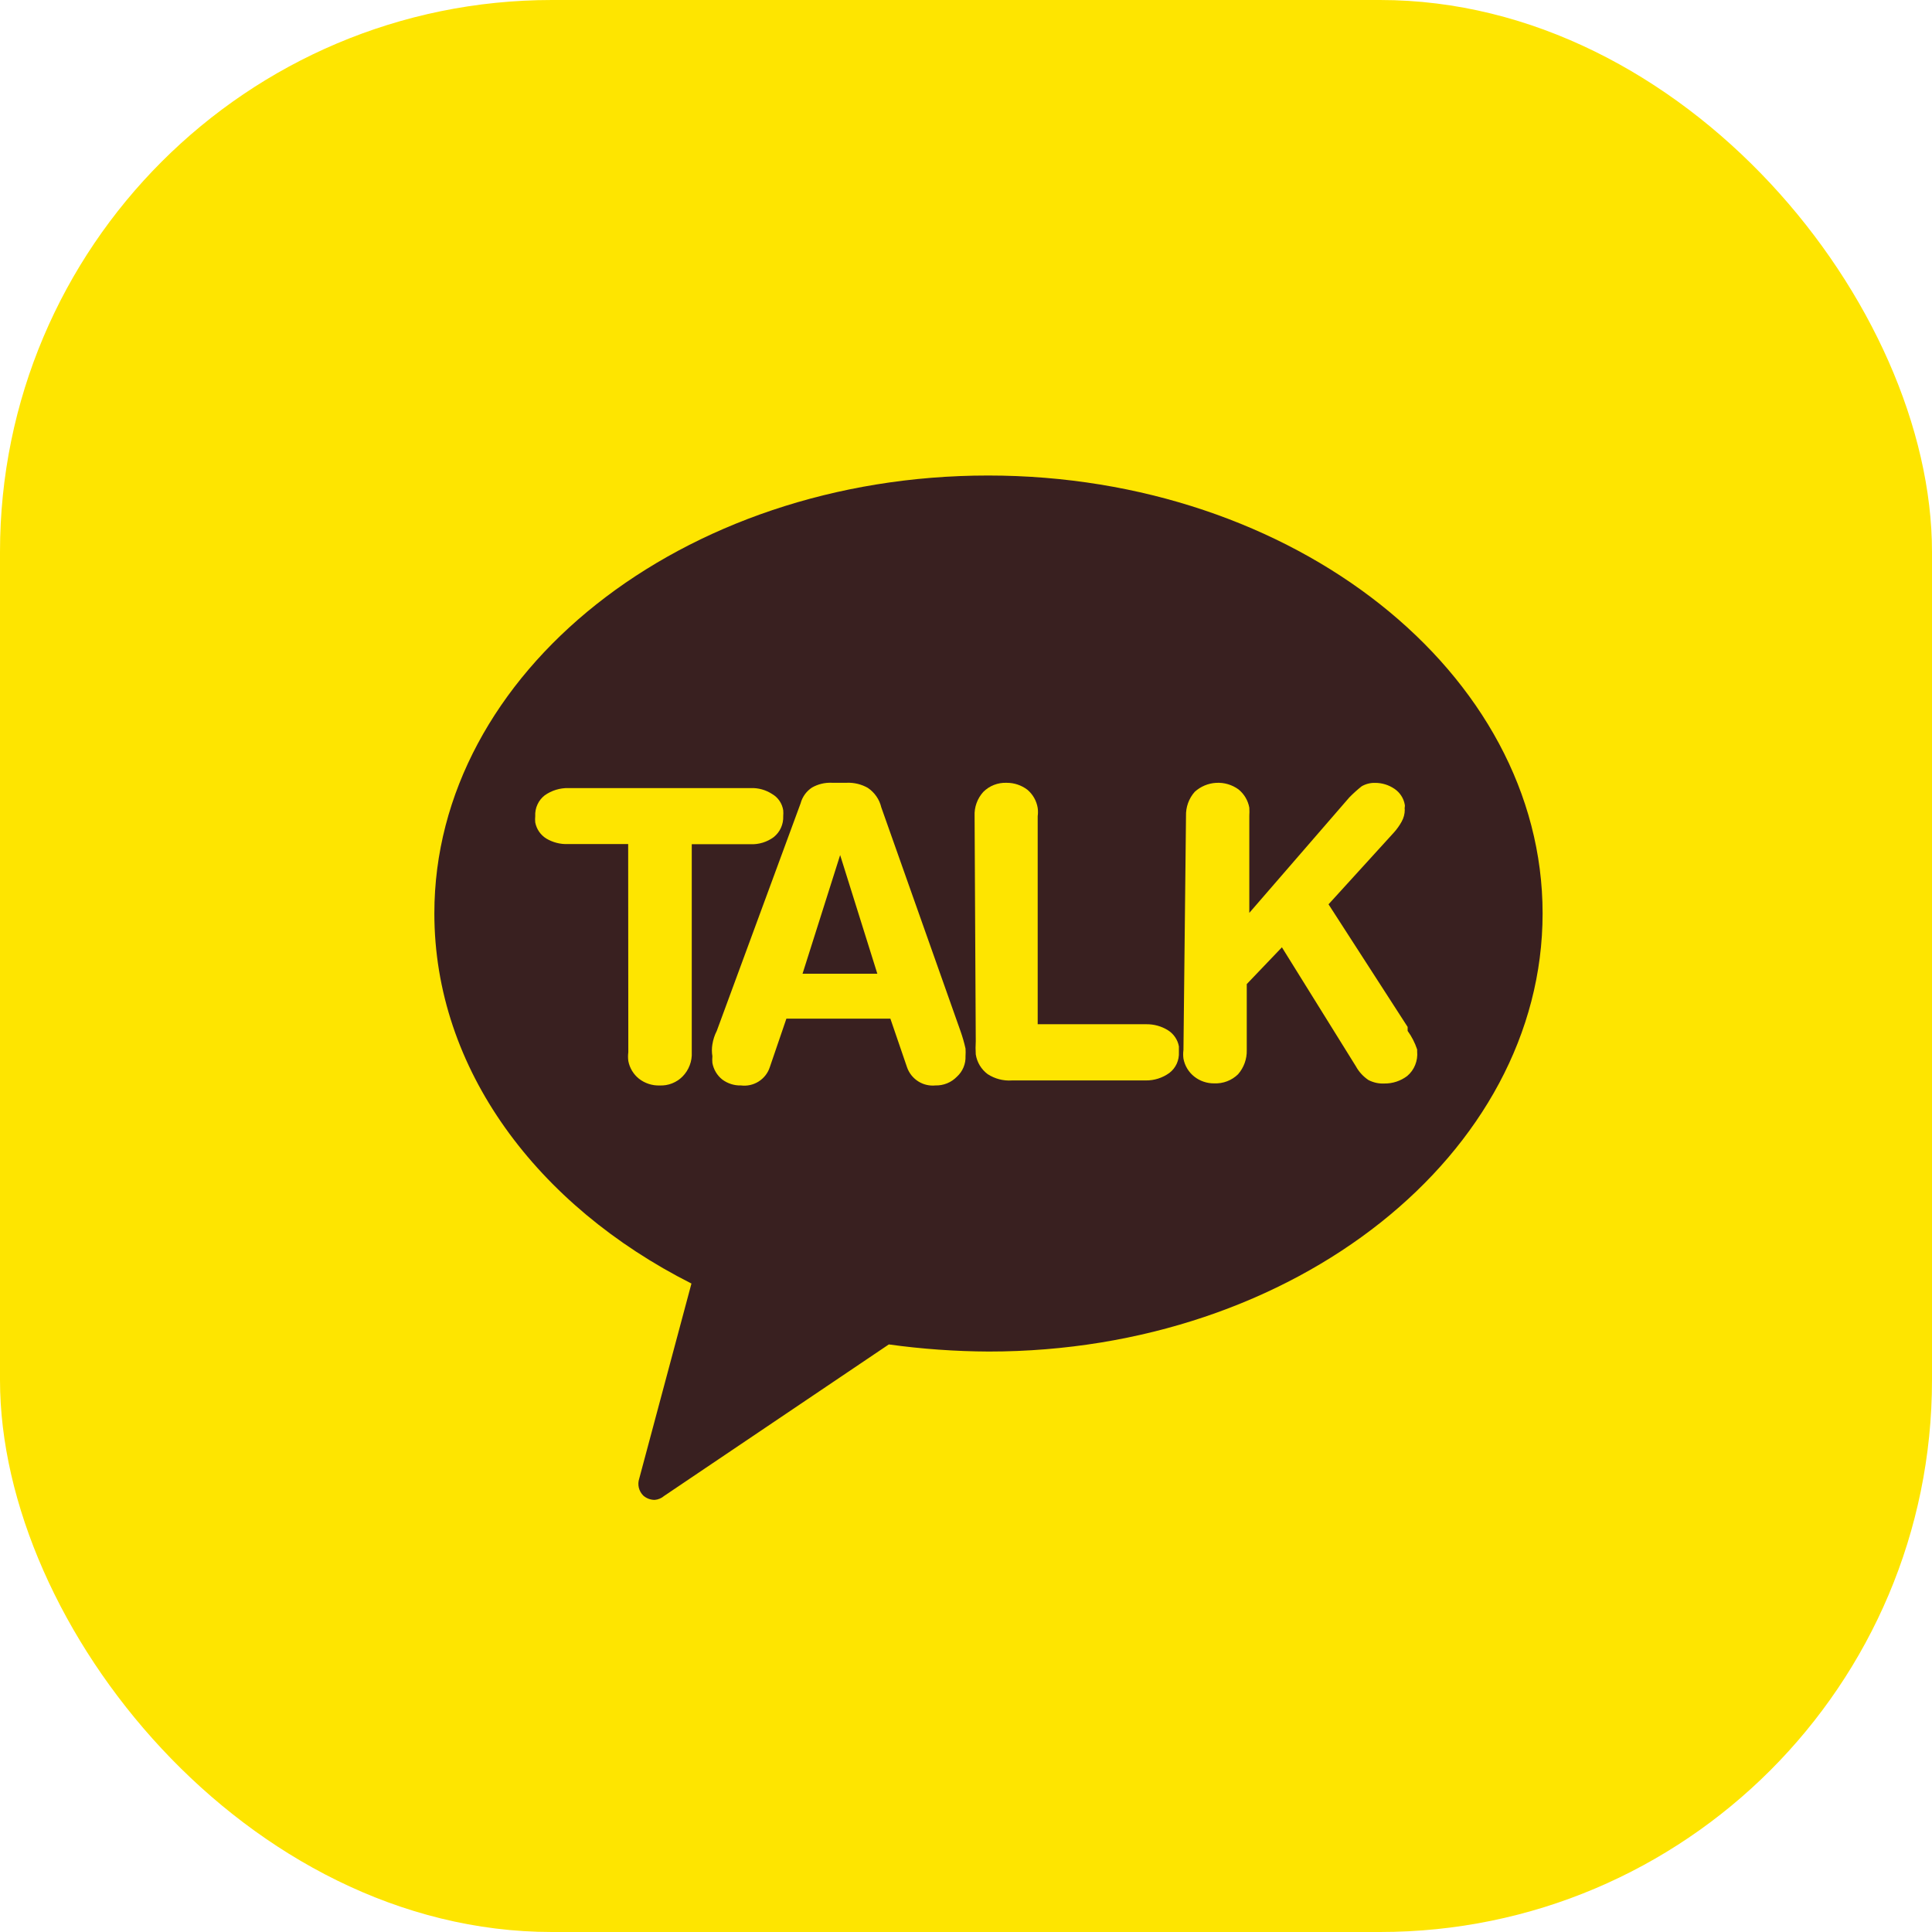
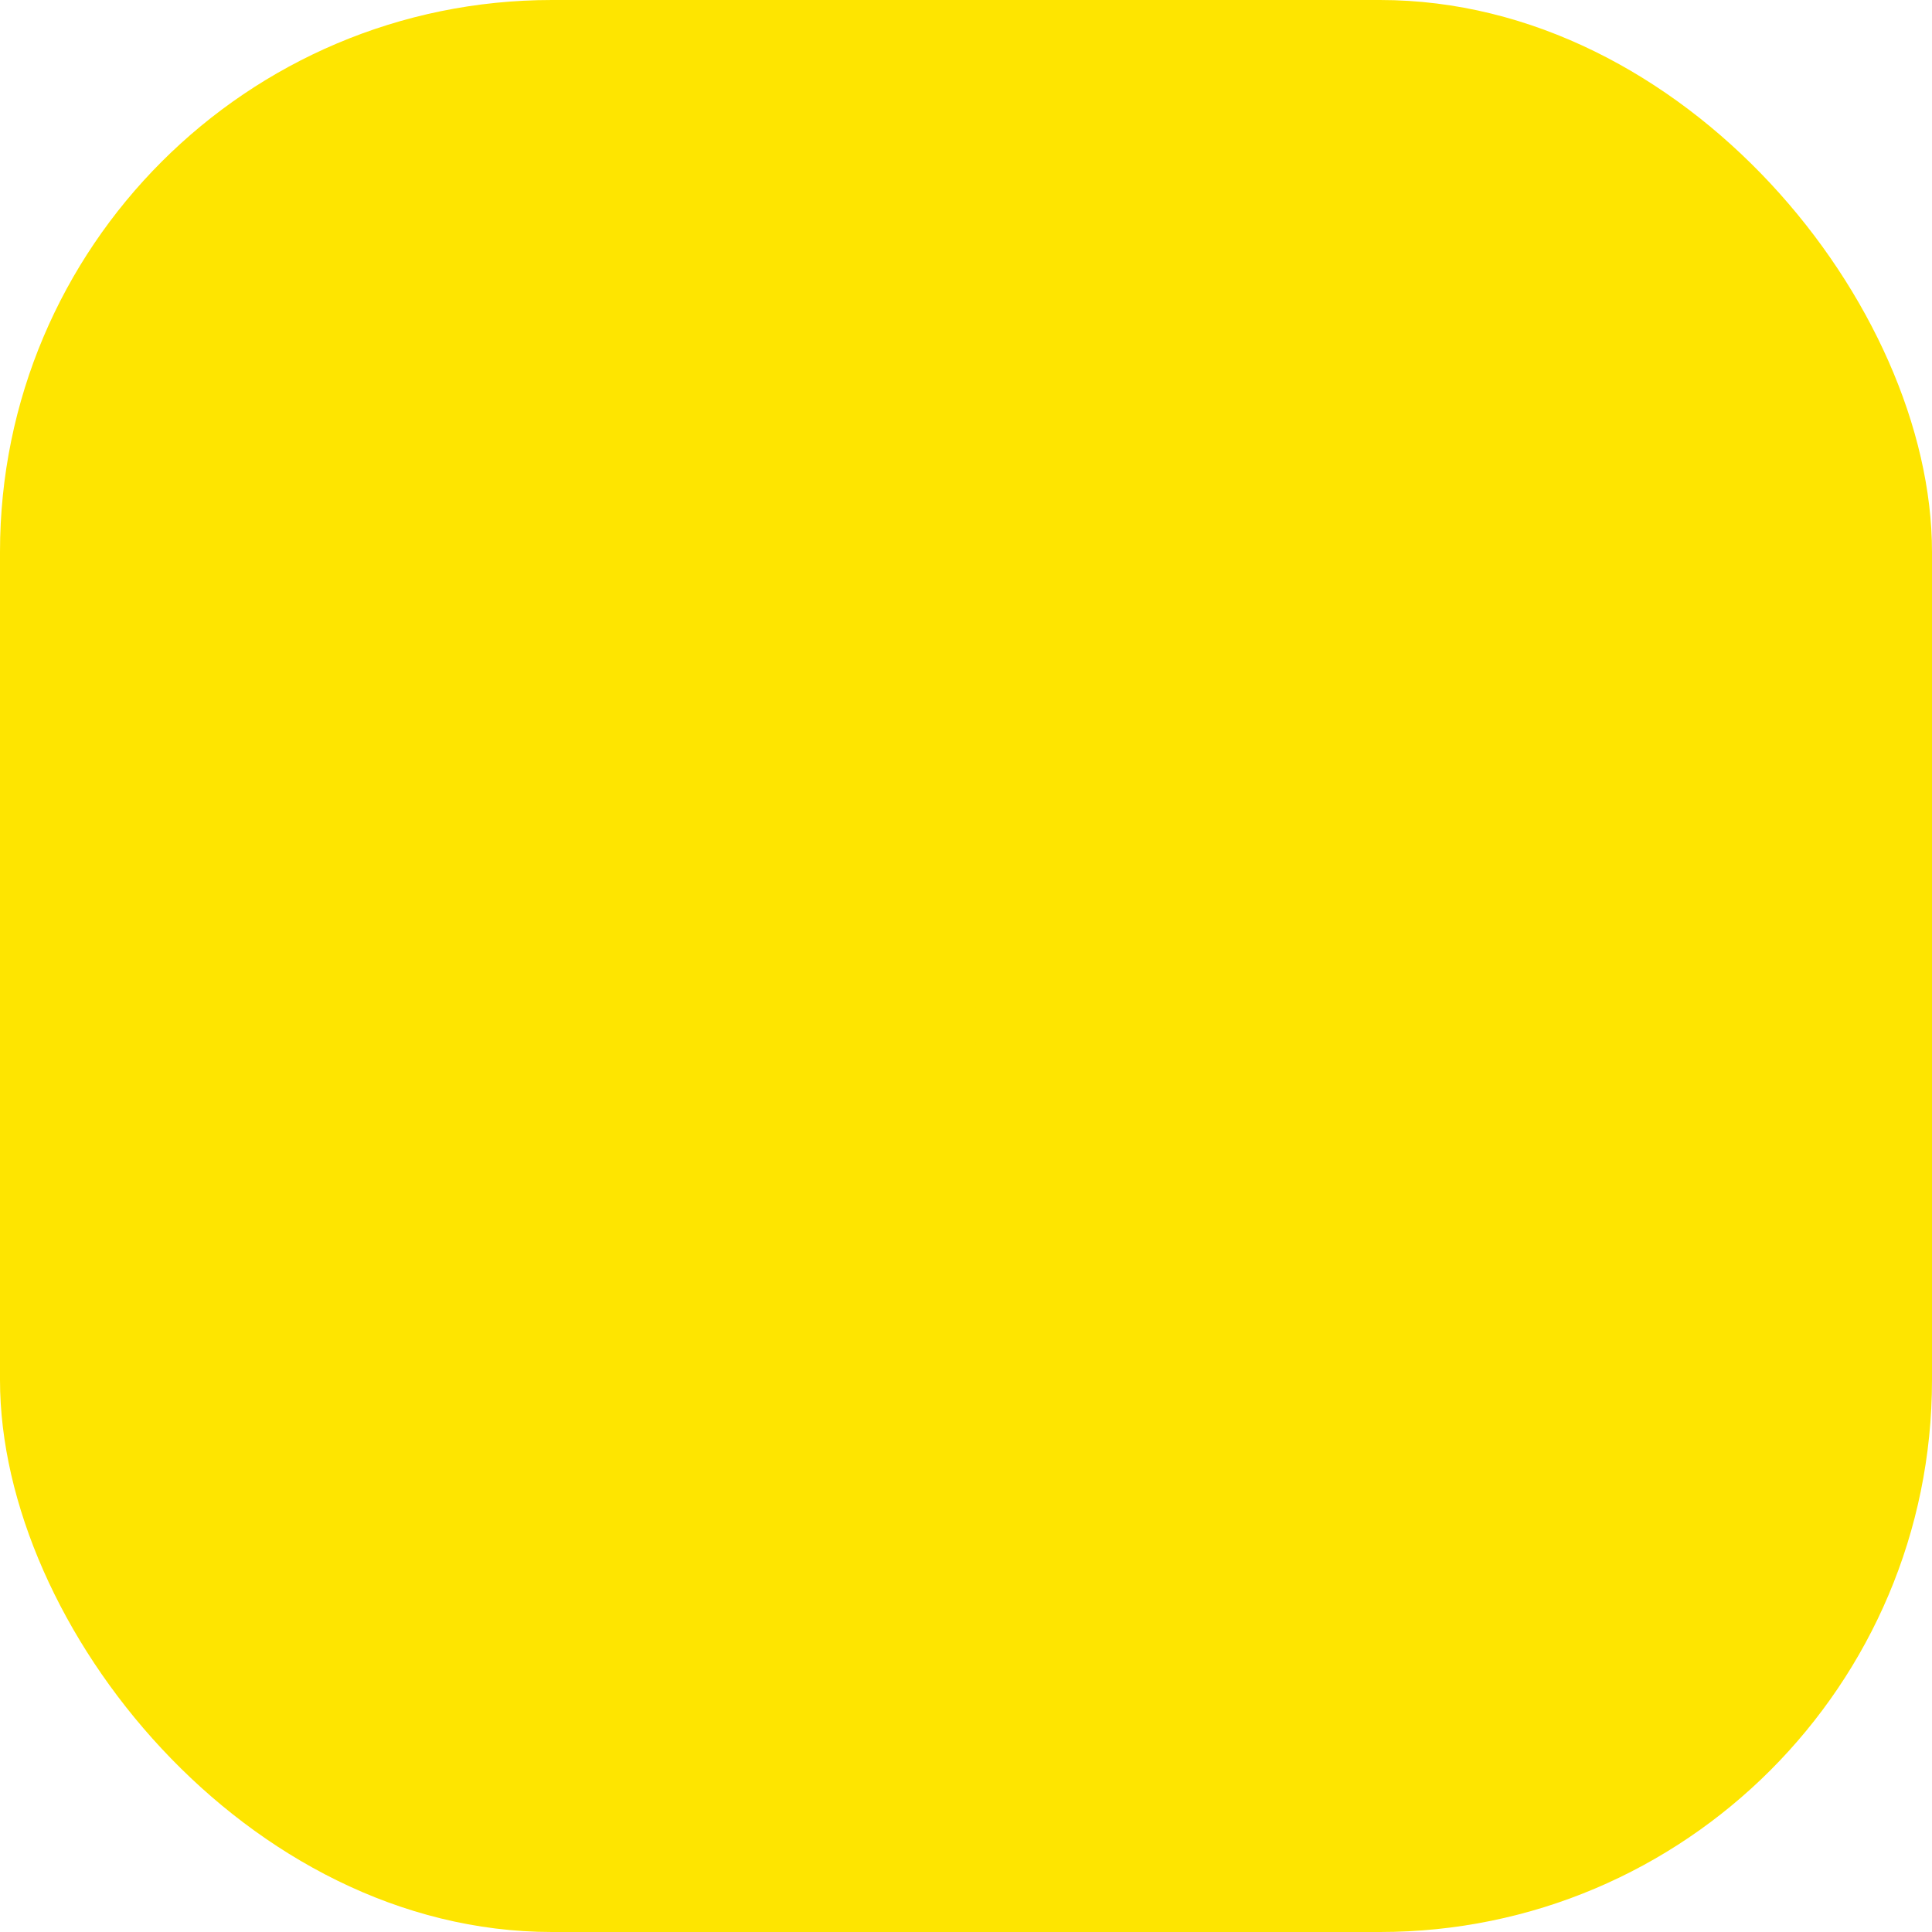
<svg xmlns="http://www.w3.org/2000/svg" width="56" height="56" viewBox="0 0 56 56" fill="none">
  <g clip-path="url(#clip0_3545_24464)">
    <rect width="56" height="56" rx="16" fill="#FEE500" />
-     <path d="M28.64 13.783C19.755 13.783 12.59 19.515 12.59 26.474C12.59 30.991 15.571 34.946 20.042 37.204L18.529 42.856C18.5 42.941 18.496 43.032 18.516 43.119C18.537 43.206 18.581 43.286 18.644 43.349C18.735 43.43 18.854 43.475 18.976 43.475C19.077 43.467 19.174 43.427 19.251 43.36L25.763 38.969C26.724 39.102 27.693 39.171 28.663 39.175C37.536 39.175 44.713 33.443 44.713 26.475C44.713 19.507 37.513 13.783 28.64 13.783Z" fill="#392020" />
    <path d="M18.208 24.466H16.454C16.237 24.473 16.022 24.417 15.835 24.306C15.752 24.254 15.681 24.186 15.625 24.105C15.57 24.024 15.532 23.933 15.514 23.837C15.508 23.776 15.508 23.714 15.514 23.654C15.508 23.539 15.53 23.424 15.578 23.32C15.625 23.215 15.698 23.124 15.789 23.053C15.99 22.911 16.231 22.837 16.477 22.843H21.762C21.981 22.835 22.197 22.895 22.381 23.015C22.466 23.064 22.539 23.132 22.594 23.213C22.65 23.295 22.686 23.387 22.702 23.485C22.707 23.542 22.707 23.599 22.702 23.657C22.707 23.772 22.685 23.887 22.637 23.993C22.59 24.099 22.517 24.191 22.427 24.264C22.232 24.408 21.993 24.481 21.751 24.47H20.051V30.5C20.058 30.628 20.038 30.757 19.992 30.877C19.947 30.998 19.877 31.107 19.787 31.2C19.701 31.288 19.597 31.356 19.482 31.402C19.368 31.447 19.245 31.468 19.122 31.463C18.905 31.47 18.693 31.401 18.522 31.268C18.36 31.139 18.25 30.956 18.212 30.753C18.201 30.669 18.201 30.584 18.212 30.5L18.208 24.466Z" fill="#FEE500" />
-     <path d="M23.206 23.285C23.256 23.097 23.374 22.933 23.538 22.826C23.712 22.728 23.91 22.68 24.11 22.689H24.547C24.759 22.681 24.97 22.732 25.154 22.837C25.35 22.969 25.49 23.17 25.544 23.399L27.837 29.877C27.897 30.046 27.947 30.218 27.986 30.392C27.991 30.465 27.991 30.538 27.986 30.61C27.991 30.723 27.971 30.835 27.927 30.939C27.884 31.042 27.818 31.135 27.735 31.21C27.654 31.293 27.558 31.358 27.451 31.401C27.345 31.444 27.23 31.465 27.116 31.462C26.939 31.48 26.761 31.438 26.612 31.342C26.462 31.246 26.349 31.103 26.291 30.936L25.808 29.526H22.794L22.312 30.936C22.256 31.107 22.141 31.253 21.988 31.349C21.836 31.445 21.654 31.485 21.476 31.462C21.282 31.468 21.092 31.407 20.936 31.291C20.785 31.171 20.683 31 20.649 30.809C20.643 30.745 20.643 30.679 20.649 30.614C20.63 30.501 20.63 30.384 20.649 30.27C20.671 30.135 20.713 30.003 20.776 29.881L23.206 23.285ZM24.352 24.785L23.262 28.224H25.43L24.352 24.785Z" fill="#FEE500" />
-     <path d="M28.249 23.654C28.237 23.397 28.328 23.145 28.501 22.954C28.589 22.866 28.695 22.796 28.812 22.751C28.928 22.706 29.053 22.685 29.178 22.69C29.395 22.689 29.606 22.759 29.778 22.89C29.938 23.024 30.044 23.211 30.078 23.417C30.089 23.497 30.089 23.578 30.078 23.658V29.688H33.231C33.45 29.686 33.664 29.745 33.85 29.86C33.934 29.912 34.005 29.98 34.06 30.061C34.116 30.142 34.154 30.234 34.171 30.33V30.499C34.177 30.614 34.155 30.729 34.108 30.833C34.06 30.938 33.987 31.029 33.896 31.099C33.696 31.244 33.455 31.321 33.208 31.317H29.327C29.08 31.334 28.834 31.269 28.627 31.134C28.442 30.996 28.318 30.79 28.283 30.561C28.275 30.436 28.275 30.309 28.283 30.183L28.249 23.654Z" fill="#FEE500" />
-     <path d="M34.377 23.652C34.369 23.395 34.459 23.145 34.629 22.952C34.8 22.796 35.021 22.703 35.253 22.691C35.485 22.678 35.714 22.746 35.901 22.883C36.064 23.016 36.174 23.203 36.212 23.41C36.217 23.491 36.217 23.571 36.212 23.651V26.46L39.111 23.113C39.223 22.999 39.342 22.892 39.467 22.792C39.585 22.723 39.72 22.689 39.856 22.692C40.057 22.691 40.253 22.751 40.419 22.864C40.497 22.917 40.564 22.984 40.615 23.063C40.667 23.142 40.702 23.23 40.718 23.323C40.723 23.346 40.723 23.369 40.718 23.392C40.713 23.419 40.713 23.446 40.718 23.472C40.718 23.593 40.686 23.711 40.627 23.816C40.566 23.927 40.492 24.031 40.408 24.125L38.508 26.212L40.801 29.766V29.881C40.92 30.046 41.013 30.227 41.077 30.42V30.477C41.09 30.61 41.07 30.744 41.02 30.868C40.971 30.992 40.891 31.102 40.789 31.188C40.598 31.333 40.364 31.41 40.124 31.406C39.966 31.414 39.808 31.379 39.666 31.306C39.514 31.204 39.388 31.067 39.3 30.906L37.157 27.458L36.138 28.524V30.438C36.145 30.695 36.054 30.945 35.886 31.138C35.795 31.227 35.687 31.296 35.569 31.341C35.45 31.387 35.324 31.407 35.197 31.402C34.985 31.405 34.778 31.335 34.612 31.202C34.451 31.073 34.341 30.89 34.303 30.686C34.292 30.603 34.292 30.518 34.303 30.434L34.377 23.652Z" fill="#FEE500" />
+     <path d="M28.249 23.654C28.237 23.397 28.328 23.145 28.501 22.954C28.589 22.866 28.695 22.796 28.812 22.751C28.928 22.706 29.053 22.685 29.178 22.69C29.938 23.024 30.044 23.211 30.078 23.417C30.089 23.497 30.089 23.578 30.078 23.658V29.688H33.231C33.45 29.686 33.664 29.745 33.85 29.86C33.934 29.912 34.005 29.98 34.06 30.061C34.116 30.142 34.154 30.234 34.171 30.33V30.499C34.177 30.614 34.155 30.729 34.108 30.833C34.06 30.938 33.987 31.029 33.896 31.099C33.696 31.244 33.455 31.321 33.208 31.317H29.327C29.08 31.334 28.834 31.269 28.627 31.134C28.442 30.996 28.318 30.79 28.283 30.561C28.275 30.436 28.275 30.309 28.283 30.183L28.249 23.654Z" fill="#FEE500" />
  </g>
  <defs>
    <clipPath id="clip0_3545_24464">
      <rect width="56" height="56" fill="white" />
    </clipPath>
  </defs>
</svg>